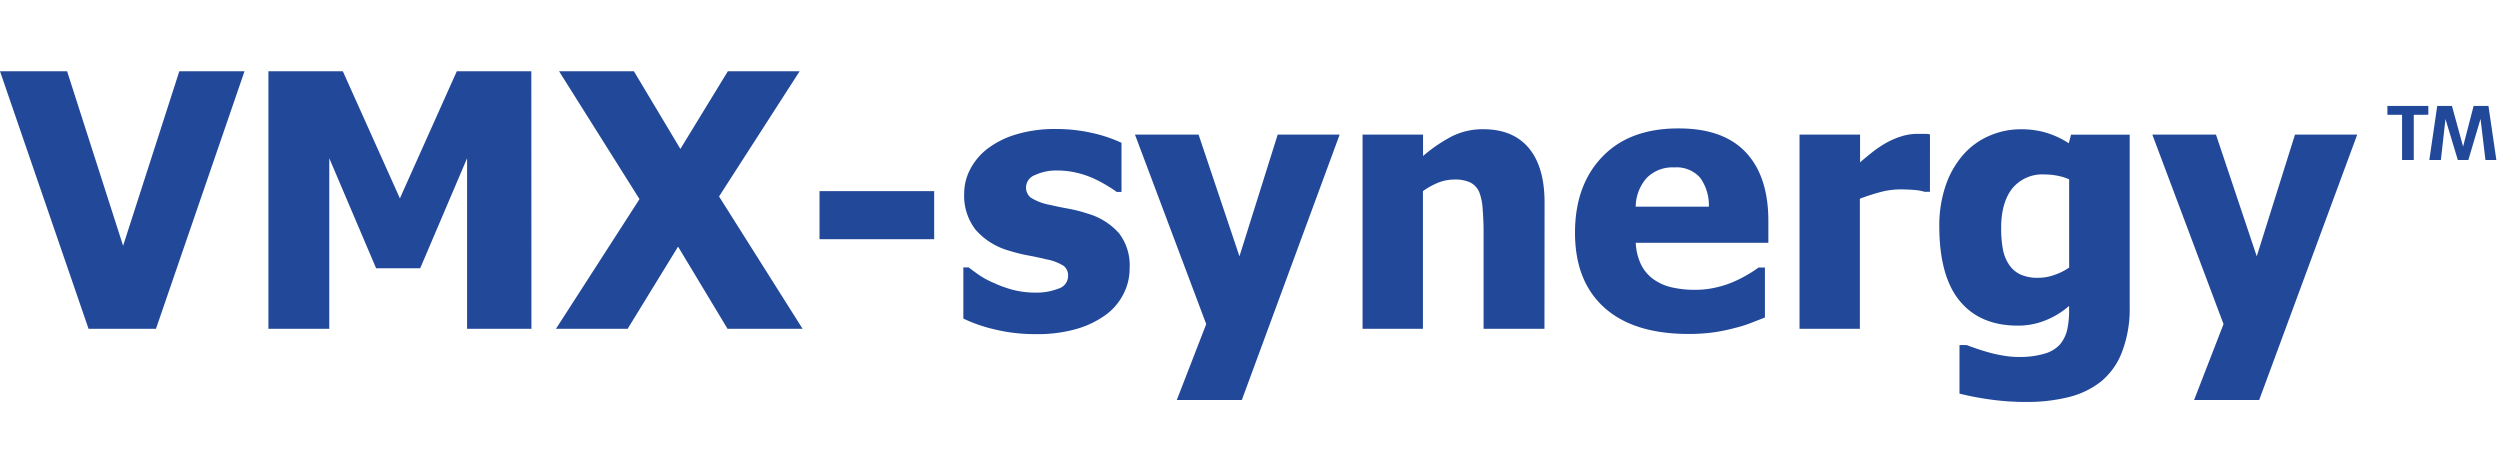
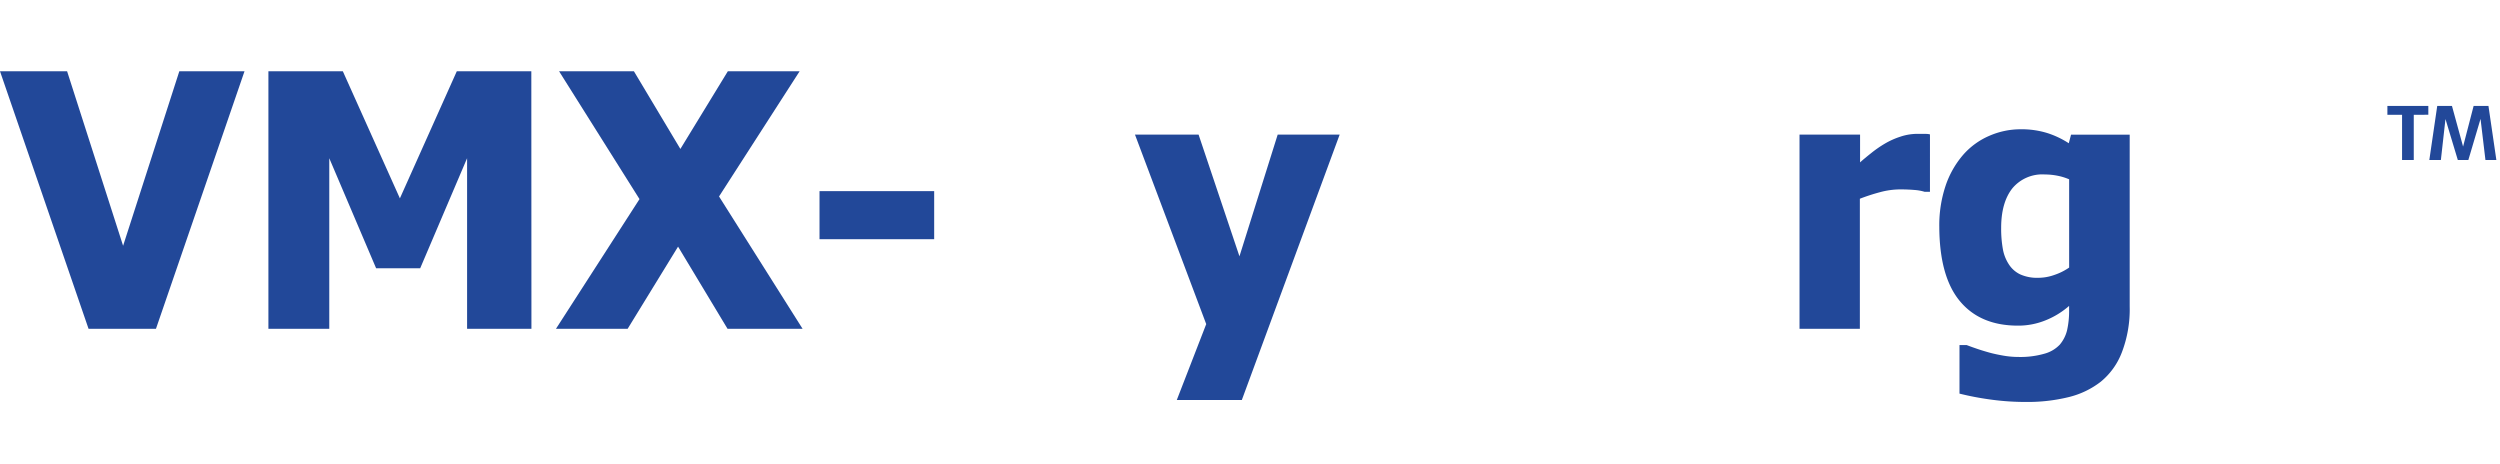
<svg xmlns="http://www.w3.org/2000/svg" id="SOURCE" width="474" height="88" viewBox="0 0 474 88">
  <defs>
    <style>.cls-1{fill:#224899;}</style>
  </defs>
  <title>synergy-logo</title>
  <path class="cls-1" d="M46.36,13.51,29.57,62.34H16.79L0,13.51H12.72L23.34,46.6,34,13.51Z" />
  <path class="cls-1" d="M100.76,62.34H88.56V30L79.67,50.86H71.31L62.43,30V62.34H50.89V13.51H65l10.82,24.1,10.79-24.1h14.13Z" />
  <path class="cls-1" d="M152.17,62.34H137.94l-9.38-15.58L119,62.34H105.41l15.84-24.59L106,13.51h14.19L129,28.24l9-14.73h13.61L136.33,37.25Z" />
  <path class="cls-1" d="M177.12,45.35H155.38V36.24h21.74Z" />
-   <path class="cls-1" d="M196.33,63.35a32.21,32.21,0,0,1-7.68-.88,28.77,28.77,0,0,1-6-2.07V50.7h1c.55.41,1.17.87,1.87,1.37a16.05,16.05,0,0,0,2.92,1.58A22.13,22.13,0,0,0,192,54.94a17,17,0,0,0,4.38.54,11.35,11.35,0,0,0,4.28-.75,2.52,2.52,0,0,0,1.85-2.39,2.29,2.29,0,0,0-.85-1.94,9.52,9.52,0,0,0-3.31-1.24c-.88-.22-2-.46-3.31-.71a29.33,29.33,0,0,1-3.55-.87,13.22,13.22,0,0,1-6.5-4,10.51,10.51,0,0,1-2.18-6.94A9.88,9.88,0,0,1,184,32a11.67,11.67,0,0,1,3.33-3.88,17,17,0,0,1,5.42-2.66,25.24,25.24,0,0,1,7.3-1,30.93,30.93,0,0,1,7.11.77,26.7,26.7,0,0,1,5.48,1.85v9.31h-.92c-.39-.3-1-.71-1.87-1.23a25.23,25.23,0,0,0-2.49-1.32,18,18,0,0,0-3.23-1.09,15.93,15.93,0,0,0-3.66-.42,9.4,9.4,0,0,0-4.21.85,2.55,2.55,0,0,0-1.72,2.26,2.44,2.44,0,0,0,.85,2,10.13,10.13,0,0,0,3.71,1.41c1,.24,2.11.47,3.39.7a26.92,26.92,0,0,1,3.69.94,12.61,12.61,0,0,1,6,3.75,10,10,0,0,1,2,6.58A10.57,10.57,0,0,1,213,55.76a11.13,11.13,0,0,1-3.44,4A17.86,17.86,0,0,1,204,62.4,26.84,26.84,0,0,1,196.33,63.35Z" />
  <path class="cls-1" d="M254,25.52,235.45,75.84H223.12l5.58-14.39L215.19,25.52h12.06L235,48.6l7.25-23.08Z" />
-   <path class="cls-1" d="M292.83,62.34H281.29V44.07q0-2.22-.18-4.44a10.25,10.25,0,0,0-.67-3.26,3.68,3.68,0,0,0-1.71-1.79,6.9,6.9,0,0,0-3-.54,8.37,8.37,0,0,0-2.86.52,13.59,13.59,0,0,0-3.08,1.68v26.1H258.34V25.52h11.47v4.06a28.64,28.64,0,0,1,5.49-3.74,13.1,13.1,0,0,1,5.92-1.34q5.64,0,8.63,3.56t3,10.31Z" />
-   <path class="cls-1" d="M320.18,63.32q-10.44,0-16-5t-5.56-14.2q0-9,5.18-14.4t14.5-5.37q8.46,0,12.72,4.55t4.26,13v4.14H310.14a10.46,10.46,0,0,0,1.08,4.27,7.44,7.44,0,0,0,2.43,2.74,9.62,9.62,0,0,0,3.44,1.46,19.39,19.39,0,0,0,4.3.44,17.28,17.28,0,0,0,3.93-.44,18.6,18.6,0,0,0,3.54-1.16,24.48,24.48,0,0,0,2.61-1.35,22.18,22.18,0,0,0,1.95-1.28h1.21v9.48l-2.57,1a22.72,22.72,0,0,1-3.2,1A33.62,33.62,0,0,1,325,63,34.72,34.72,0,0,1,320.18,63.32ZM324,39.19a8.83,8.83,0,0,0-1.69-5.54,6,6,0,0,0-4.87-1.91,6.86,6.86,0,0,0-5.23,2,8.35,8.35,0,0,0-2.08,5.45Z" />
  <path class="cls-1" d="M365.92,36.37h-1a8.64,8.64,0,0,0-1.9-.35c-.83-.07-1.75-.11-2.75-.11a14.81,14.81,0,0,0-3.79.52,36.84,36.84,0,0,0-3.85,1.25V62.34H341.19V25.52h11.48v5.27c.52-.48,1.25-1.08,2.18-1.82a21.34,21.34,0,0,1,2.54-1.75,14.71,14.71,0,0,1,2.9-1.3,10.1,10.1,0,0,1,3.13-.54c.37,0,.79,0,1.25,0s.87,0,1.25.1Z" />
  <path class="cls-1" d="M403.79,58.11a22.78,22.78,0,0,1-1.48,8.68,13.31,13.31,0,0,1-4,5.58,16.1,16.1,0,0,1-6.13,2.93,32.56,32.56,0,0,1-7.94.91,48.4,48.4,0,0,1-7-.48,54.71,54.71,0,0,1-5.72-1.1V65.42h1.35c.56.22,1.24.46,2,.72s1.56.5,2.35.72,1.85.44,2.75.59a16.67,16.67,0,0,0,2.76.23,16.4,16.4,0,0,0,4.86-.61,6.26,6.26,0,0,0,2.94-1.72,6.66,6.66,0,0,0,1.38-2.7,16.53,16.53,0,0,0,.39-3.92V58a15.49,15.49,0,0,1-4.48,2.74,13.7,13.7,0,0,1-5.23,1q-7.14,0-11-4.65T367.69,43a23.56,23.56,0,0,1,1.19-7.77,17.5,17.5,0,0,1,3.33-5.87,13.85,13.85,0,0,1,4.92-3.59,14.82,14.82,0,0,1,6-1.26,16.42,16.42,0,0,1,5.05.72,16.88,16.88,0,0,1,4.06,1.93l.43-1.63h11.12Zm-11.48-7.38V34a10.44,10.44,0,0,0-2.1-.66,12.39,12.39,0,0,0-2.49-.26,7.37,7.37,0,0,0-6.21,2.67c-1.39,1.79-2.09,4.27-2.09,7.46a22,22,0,0,0,.32,4,7.72,7.72,0,0,0,1.16,2.94,5.21,5.21,0,0,0,2.15,1.88,7.74,7.74,0,0,0,3.39.64,9,9,0,0,0,3-.52A11.12,11.12,0,0,0,392.31,50.73Z" />
-   <path class="cls-1" d="M446.93,25.52,428.34,75.84H416l5.58-14.39L408.08,25.52h12.07l7.73,23.08,7.25-23.08Z" />
  <path class="cls-1" d="M457.65,21.76v8.57h-2.22V21.76h-2.78V20.08h7.76v1.68Zm13.59,8.57-.93-7.79L468,30.33h-2l-2.34-7.76-.87,7.76h-2.19l1.5-10.25h2.79L467,27.79l2-7.71h2.81l1.5,10.25Z" />
</svg>